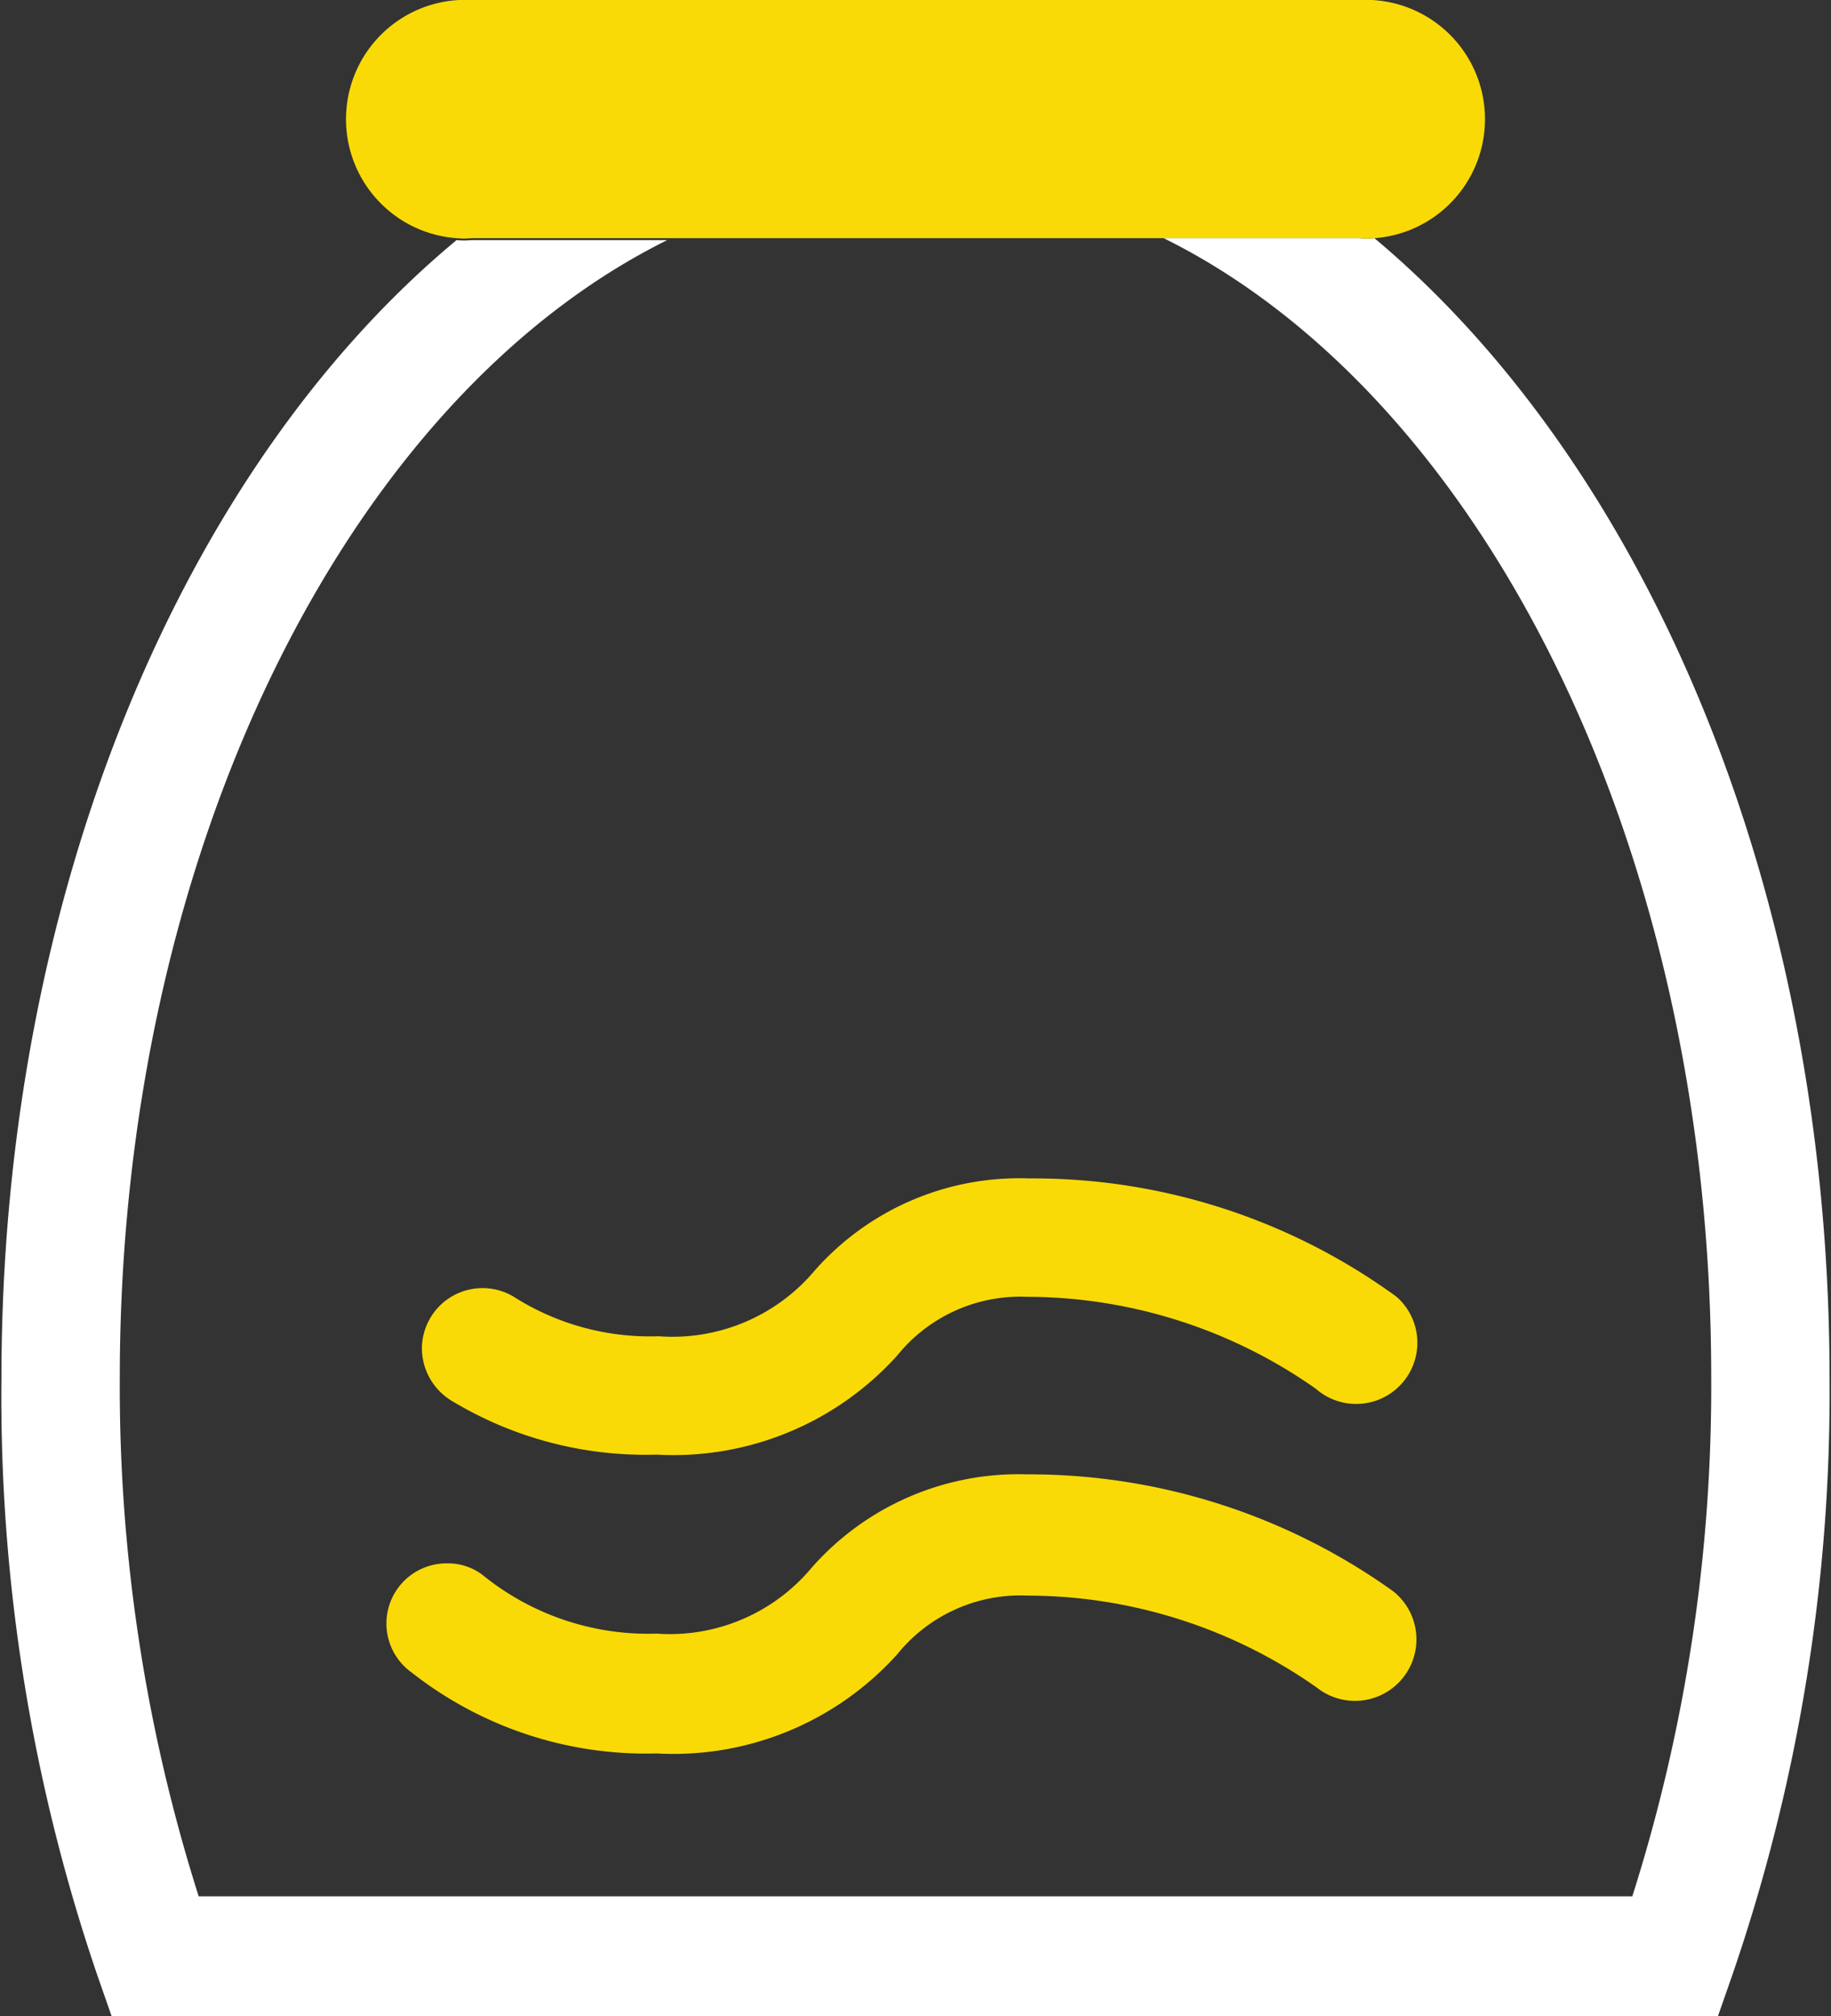
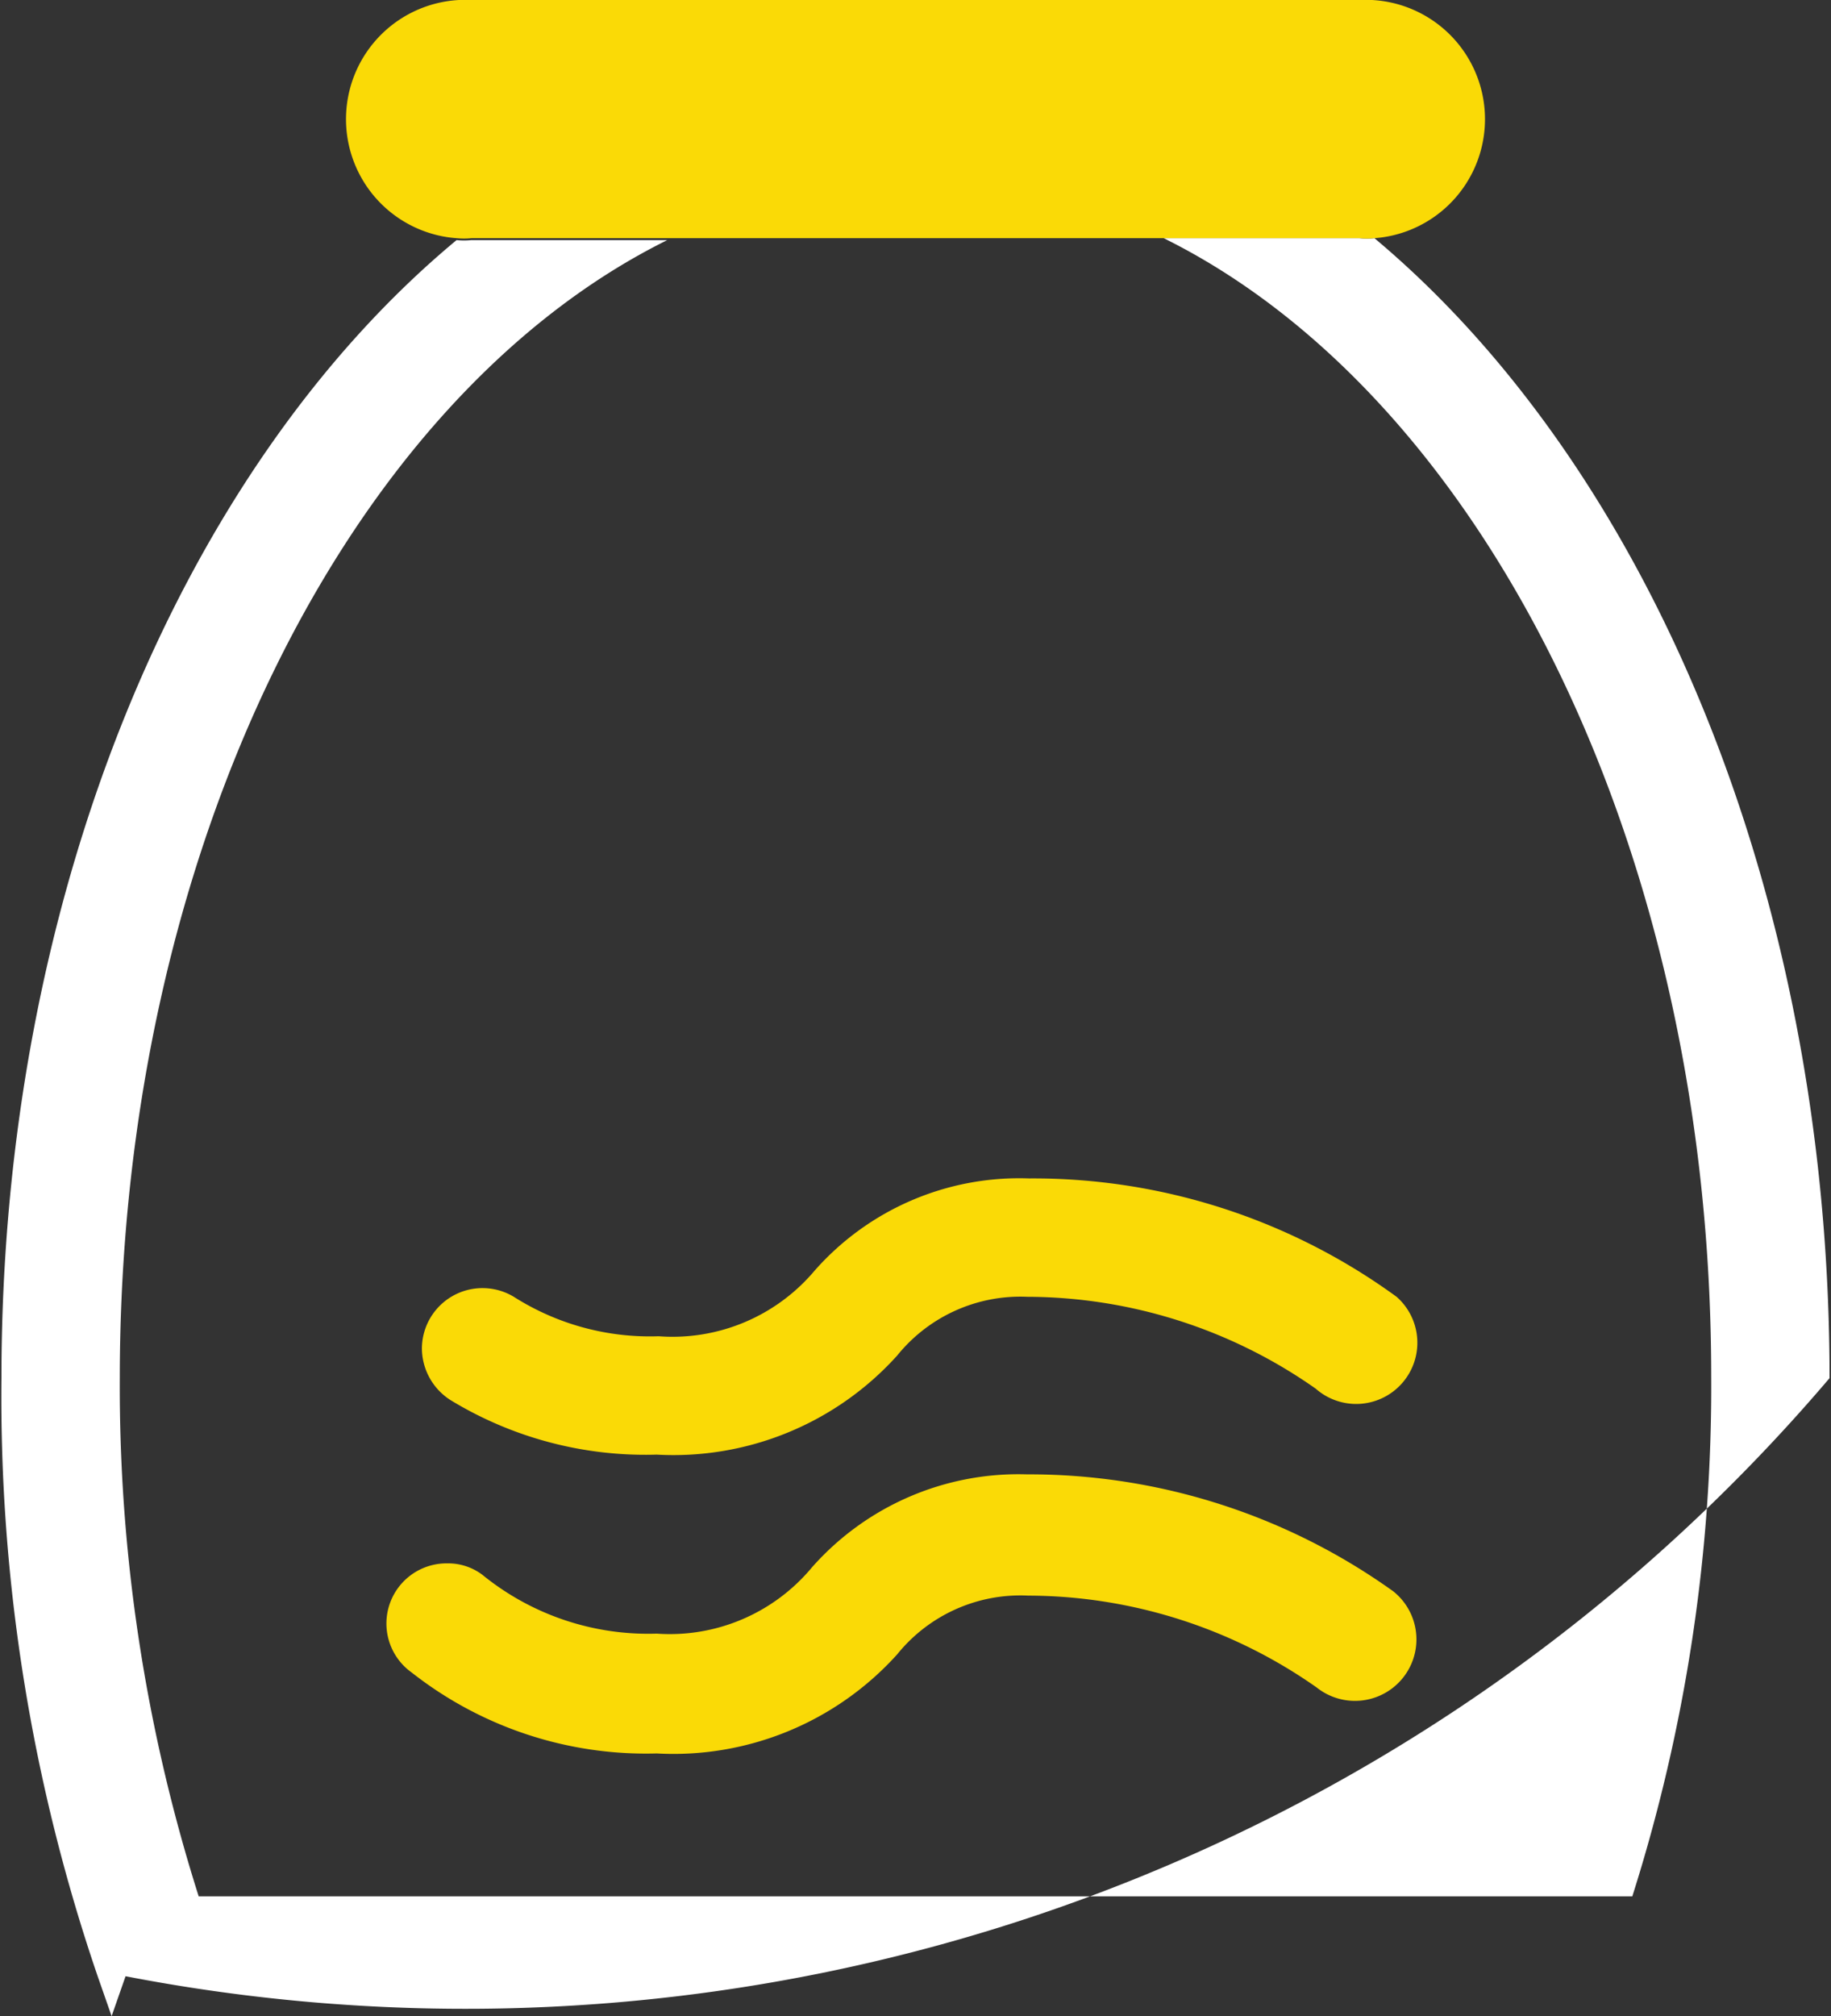
<svg xmlns="http://www.w3.org/2000/svg" viewBox="0 0 38.06 41.9">
  <rect x="0" y="0" width="38.06" height="41.9" fill="#333333" stroke="none" />
  <defs>
    <style>
      .cls-1 {
        fill: none;
      }

      .cls-2 {
        fill: #fada06;
      }

      .cls-3 {
        fill: #fff;
      }
    </style>
  </defs>
  <g id="Sewage_Sludge" data-name="Sewage Sludge">
    <g>
-       <path class="cls-1" d="M23.46,47.69A35,35,0,0,0,25.1,58.46H54.9a35,35,0,0,0,1.64-10.77c0-11-4.78-20.38-11.38-23.65H34.84C28.24,27.31,23.46,36.67,23.46,47.69Zm26.67,6.25a1.27,1.27,0,0,1-1.76.18,10.47,10.47,0,0,0-6-1.91,3.29,3.29,0,0,0-2.72,1.22,6.26,6.26,0,0,1-5,2.06,7.88,7.88,0,0,1-5.09-1.68,1.25,1.25,0,0,1,.74-2.27,1.18,1.18,0,0,1,.73.24A5.46,5.46,0,0,0,34.62,53a3.84,3.84,0,0,0,3.23-1.36,5.73,5.73,0,0,1,4.47-1.93A13,13,0,0,1,50,52.16,1.28,1.28,0,0,1,50.13,53.94ZM42.32,43.5A12.83,12.83,0,0,1,50,46a1.26,1.26,0,0,1-1.59,2,10.47,10.47,0,0,0-6-1.91,3.29,3.29,0,0,0-2.72,1.22,6.26,6.26,0,0,1-5,2.06,7.79,7.79,0,0,1-4.28-1.13,1.28,1.28,0,0,1-.6-1.08A1.26,1.26,0,0,1,31.65,46a5.27,5.27,0,0,0,3,.77,3.86,3.86,0,0,0,3.24-1.36A5.67,5.67,0,0,1,42.32,43.5Z" transform="translate(-20.97 -19.05)" />
      <path class="cls-2" d="M31.65,46a1.26,1.26,0,0,0-1.91,1.07,1.28,1.28,0,0,0,.6,1.08,7.79,7.79,0,0,0,4.28,1.13,6.26,6.26,0,0,0,5-2.06A3.29,3.29,0,0,1,42.32,46a10.47,10.47,0,0,1,6,1.91A1.26,1.26,0,0,0,50,46a12.83,12.83,0,0,0-7.64-2.46,5.67,5.67,0,0,0-4.46,1.92,3.86,3.86,0,0,1-3.24,1.36A5.27,5.27,0,0,1,31.65,46Z" transform="translate(-20.97 -19.05)" />
      <path class="cls-2" d="M42.32,49.69a5.73,5.73,0,0,0-4.47,1.93A3.84,3.84,0,0,1,34.62,53,5.46,5.46,0,0,1,31,51.78a1.18,1.18,0,0,0-.73-.24,1.25,1.25,0,0,0-.74,2.27,7.88,7.88,0,0,0,5.09,1.68,6.26,6.26,0,0,0,5-2.06,3.29,3.29,0,0,1,2.72-1.22,10.47,10.47,0,0,1,6,1.91,1.26,1.26,0,0,0,1.59-2A13,13,0,0,0,42.32,49.69Z" transform="translate(-20.97 -19.05)" />
-       <path class="cls-3" d="M49.54,24a1.55,1.55,0,0,1-.31,0H45.16c6.6,3.27,11.38,12.63,11.38,23.65A35,35,0,0,1,54.9,58.46H25.1a35,35,0,0,1-1.64-10.77c0-11,4.78-20.38,11.38-23.65H30.77a1.55,1.55,0,0,1-.31,0C24.79,28.75,21,37.59,21,47.69A37.22,37.22,0,0,0,23,60.12l.29.83H56.68l.29-.83A37.22,37.22,0,0,0,59,47.69C59,37.59,55.21,28.75,49.54,24Z" transform="translate(-20.97 -19.05)" />
+       <path class="cls-3" d="M49.54,24a1.55,1.55,0,0,1-.31,0H45.16c6.6,3.27,11.38,12.63,11.38,23.65A35,35,0,0,1,54.9,58.46H25.1a35,35,0,0,1-1.64-10.77c0-11,4.78-20.38,11.38-23.65H30.77a1.55,1.55,0,0,1-.31,0C24.79,28.75,21,37.59,21,47.69A37.22,37.22,0,0,0,23,60.12l.29.83l.29-.83A37.22,37.22,0,0,0,59,47.69C59,37.59,55.21,28.75,49.54,24Z" transform="translate(-20.97 -19.05)" />
      <path class="cls-2" d="M34.84,24H49.23a1.55,1.55,0,0,0,.31,0,2.48,2.48,0,0,0-.31-4.95H30.77A2.48,2.48,0,0,0,30.46,24a1.55,1.55,0,0,0,.31,0Z" transform="translate(-20.97 -19.05)" />
    </g>
  </g>
</svg>